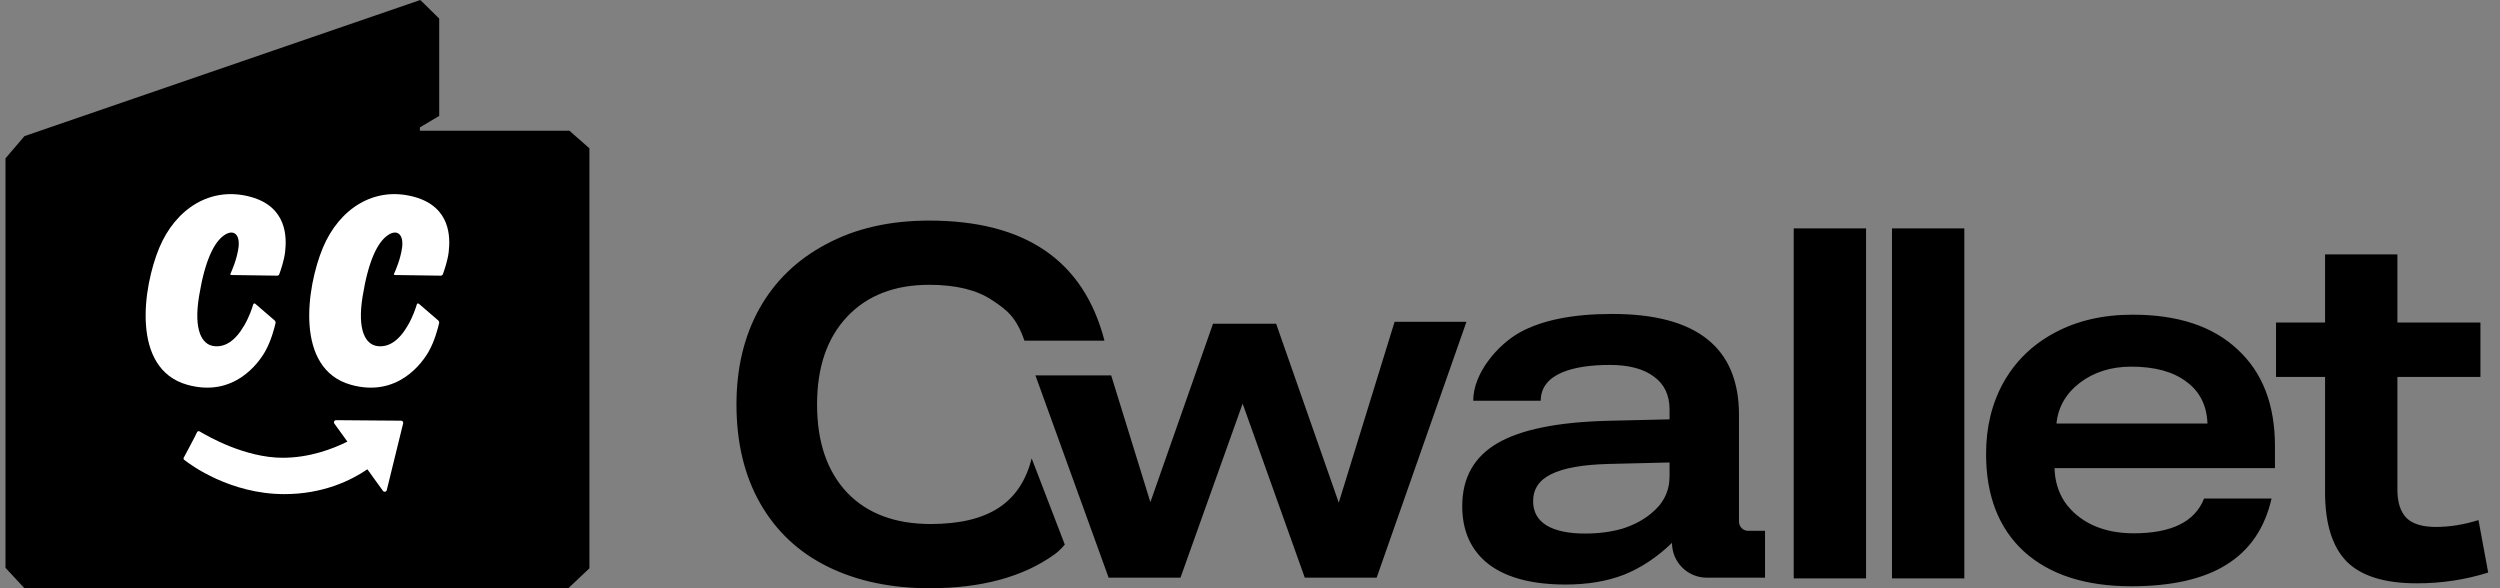
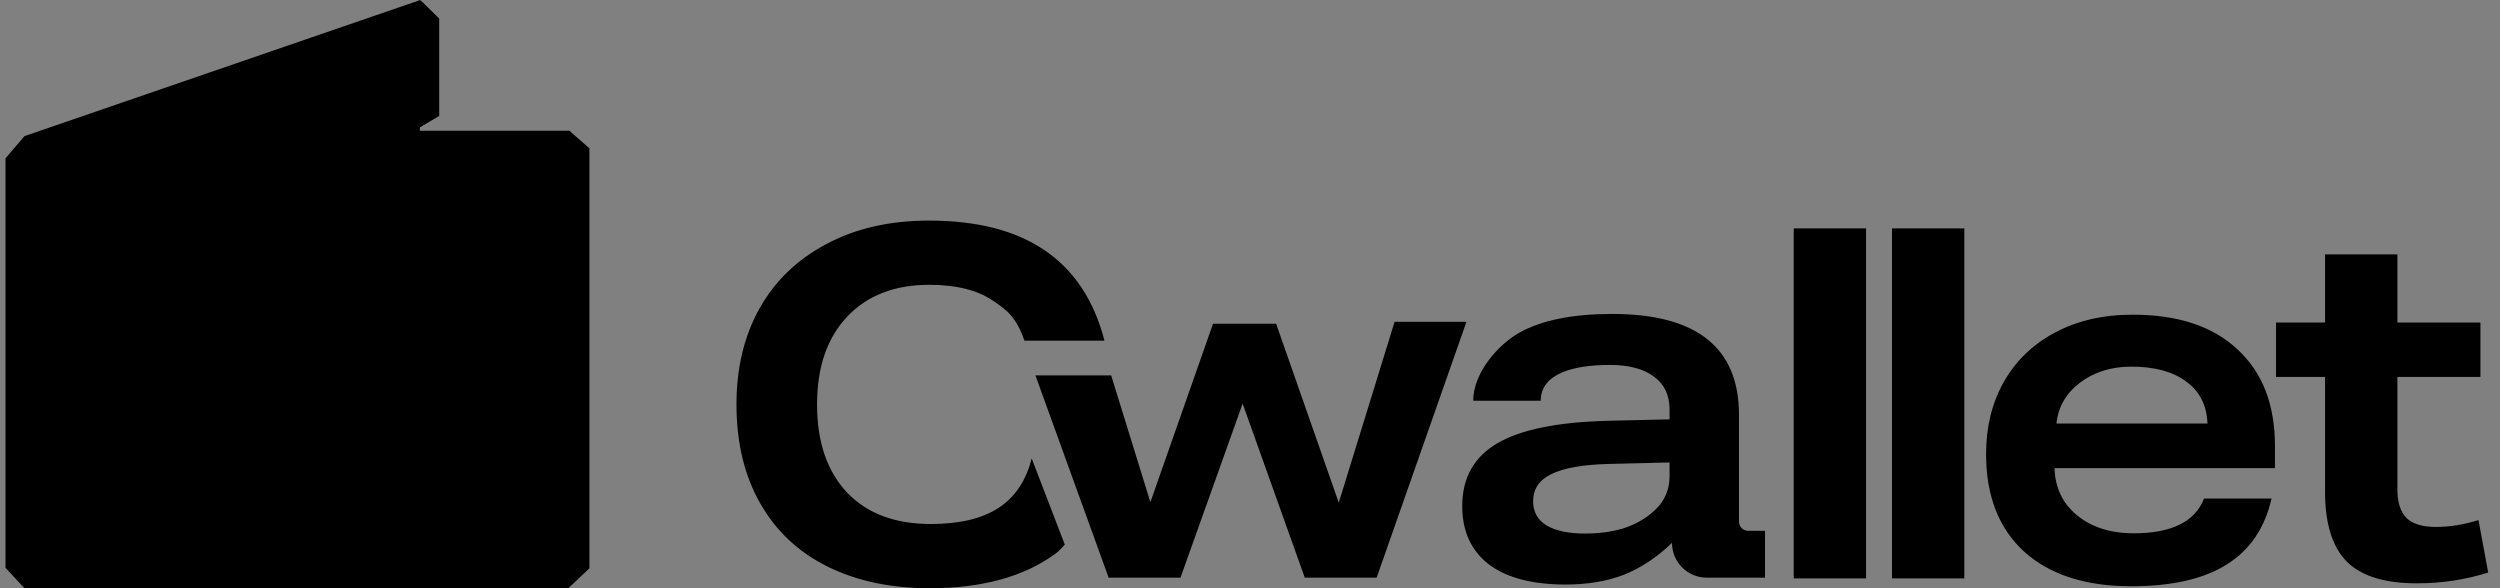
<svg xmlns="http://www.w3.org/2000/svg" width="170" height="40" viewBox="0 0 170 40" fill="none">
  <rect x="0" y="0" width="170" height="40" fill="#808080" stroke="none" />
  <g clip-path="url(#clip0_18_199)">
    <path fill-rule="evenodd" clip-rule="evenodd" d="M1.663 9.257L0.374 10.767V38.614L1.663 40H38.645L40.08 38.644V10.086L38.722 8.891H28.551V8.662L29.866 7.882V1.26L28.58 0L1.663 9.257Z" fill="black" />
-     <path fill-rule="evenodd" clip-rule="evenodd" d="M22.854 28.572L27.275 28.607C27.369 28.607 27.437 28.695 27.415 28.786L26.299 33.331C26.269 33.45 26.114 33.481 26.041 33.38L24.981 31.911C23.898 32.652 21.979 33.609 19.3 33.6C15.666 33.588 12.991 31.639 12.529 31.272C12.484 31.235 12.466 31.177 12.493 31.124C12.636 30.851 13.227 29.767 13.397 29.392C13.429 29.323 13.511 29.298 13.575 29.337C14.147 29.684 16.683 31.128 19.22 31.128C21.041 31.128 22.615 30.532 23.622 30.029L22.735 28.802C22.666 28.706 22.735 28.571 22.854 28.572ZM17.075 13.396C19.527 14.084 19.499 16.145 19.389 17.122C19.325 17.697 19.088 18.384 18.993 18.642C18.97 18.706 18.91 18.747 18.843 18.745L15.722 18.701C15.68 18.701 15.65 18.658 15.669 18.619C15.782 18.375 16.112 17.617 16.218 16.834C16.338 15.946 15.884 15.546 15.233 16.004C14.543 16.489 13.925 17.739 13.533 20.16C13.157 22.481 13.743 23.422 14.526 23.532C15.257 23.634 15.973 23.23 16.615 22.119C16.955 21.53 17.146 20.949 17.22 20.697C17.239 20.634 17.314 20.616 17.363 20.659L18.672 21.787C18.727 21.834 18.752 21.904 18.736 21.974C18.666 22.284 18.44 23.174 18.034 23.893C17.588 24.681 15.907 27.051 12.738 26.165C8.89 25.089 9.725 19.511 10.827 16.859C11.93 14.207 14.322 12.624 17.075 13.396ZM28.199 13.396C30.651 14.084 30.623 16.145 30.513 17.122C30.449 17.697 30.212 18.384 30.117 18.642C30.094 18.706 30.034 18.747 29.967 18.745L26.846 18.701C26.803 18.701 26.774 18.658 26.793 18.619C26.906 18.375 27.236 17.617 27.342 16.834C27.462 15.946 27.008 15.546 26.357 16.004C25.667 16.489 25.048 17.739 24.657 20.16C24.281 22.481 24.866 23.422 25.649 23.532C26.381 23.634 27.097 23.23 27.738 22.119C28.079 21.53 28.27 20.949 28.344 20.697C28.362 20.634 28.438 20.616 28.487 20.659L29.796 21.787C29.851 21.834 29.876 21.904 29.86 21.974C29.789 22.284 29.564 23.174 29.157 23.893C28.712 24.681 27.03 27.051 23.862 26.165C20.014 25.089 20.848 19.511 21.951 16.859C23.054 14.207 25.446 12.624 28.199 13.396Z" fill="white" />
  </g>
  <path fill-rule="evenodd" clip-rule="evenodd" d="M72.407 37.033C72.407 37.033 72.087 37.425 71.705 37.7C69.57 39.233 66.741 40 63.22 40C60.578 40 58.267 39.511 56.286 38.533C54.306 37.556 52.776 36.122 51.697 34.233C50.619 32.344 50.08 30.1 50.08 27.5C50.08 25.033 50.597 22.867 51.631 21C52.688 19.111 54.206 17.644 56.187 16.6C58.168 15.533 60.502 15 63.187 15C69.724 15 73.697 17.722 75.105 23.167H69.663C69.113 21.589 68.502 21.089 67.446 20.4C66.411 19.711 64.992 19.367 63.187 19.367C60.832 19.367 58.972 20.089 57.607 21.533C56.242 22.978 55.56 24.967 55.56 27.5C55.56 30.056 56.242 32.056 57.607 33.5C58.972 34.922 60.865 35.633 63.286 35.633C65.245 35.633 66.785 35.267 67.908 34.533C69.03 33.8 69.779 32.678 70.153 31.167L72.407 37.033ZM88.725 39.281L84.499 27.447L80.273 39.281H75.387L70.409 25.526H75.56L78.226 34.147L82.485 22.014H86.777L91.036 34.181L94.833 21.881H99.719L93.612 39.281H88.725ZM113.695 36.915C113.695 38.222 114.754 39.282 116.061 39.282H120.022V36.096H118.876C118.531 36.096 118.251 35.816 118.251 35.471V33.748V28.215C118.251 23.637 115.378 21.348 109.634 21.348C106.949 21.348 104.847 21.77 103.328 22.615C101.831 23.459 100.179 25.379 100.179 27.252H104.769C104.769 25.408 106.982 24.815 109.469 24.815C110.767 24.815 111.769 25.082 112.473 25.615C113.177 26.126 113.53 26.87 113.53 27.848V28.515L109.304 28.615C105.892 28.704 103.394 29.215 101.809 30.148C100.224 31.082 99.432 32.504 99.432 34.415C99.432 36.126 100.037 37.448 101.248 38.382C102.458 39.293 104.197 39.748 106.464 39.748C107.961 39.748 109.282 39.526 110.426 39.082C111.593 38.615 112.682 37.893 113.695 36.915ZM109.403 31.548L113.53 31.448V32.382C113.53 33.404 113.111 34.248 112.275 34.915C111.747 35.359 111.097 35.704 110.327 35.948C109.557 36.17 108.709 36.282 107.785 36.282C106.64 36.282 105.76 36.093 105.144 35.715C104.549 35.337 104.252 34.793 104.252 34.082C104.252 33.259 104.659 32.648 105.474 32.248C106.31 31.826 107.62 31.593 109.403 31.548ZM121.973 39.332V15.532H126.892V39.332H121.973ZM128.655 15.532V39.332H133.574V15.532H128.655ZM139.708 31.832C139.73 32.699 139.961 33.465 140.401 34.132C140.863 34.799 141.491 35.321 142.283 35.699C143.097 36.077 144.033 36.265 145.089 36.265C147.664 36.265 149.26 35.477 149.877 33.899H154.466C154.003 35.921 152.98 37.421 151.395 38.399C149.832 39.377 147.675 39.865 144.924 39.865C141.799 39.865 139.367 39.077 137.628 37.499C135.911 35.921 135.053 33.71 135.053 30.865C135.053 29.043 135.449 27.421 136.241 25.999C137.056 24.554 138.211 23.432 139.708 22.632C141.226 21.81 142.998 21.399 145.023 21.399C148.105 21.399 150.482 22.188 152.155 23.765C153.849 25.321 154.697 27.51 154.697 30.332V31.832H139.708ZM150.108 28.799C150.064 27.576 149.59 26.632 148.688 25.965C147.786 25.276 146.531 24.932 144.924 24.932C143.56 24.932 142.393 25.299 141.425 26.032C140.478 26.765 139.95 27.688 139.84 28.799H150.108ZM164.344 39.666C166.039 39.666 167.657 39.421 169.197 38.932L168.537 35.365C167.547 35.677 166.578 35.832 165.632 35.832C164.729 35.832 164.069 35.632 163.651 35.232C163.233 34.81 163.023 34.166 163.023 33.299V25.632H168.669V21.932H163.023V17.299H158.104V21.932H154.77V25.632H158.104V33.465C158.104 35.621 158.599 37.199 159.59 38.199C160.58 39.177 162.165 39.666 164.344 39.666Z" fill="black" />
  <defs>
    <clipPath id="clip0_18_199">
      <rect width="39.706" height="40" fill="white" transform="translate(0.374)" />
    </clipPath>
  </defs>
</svg>